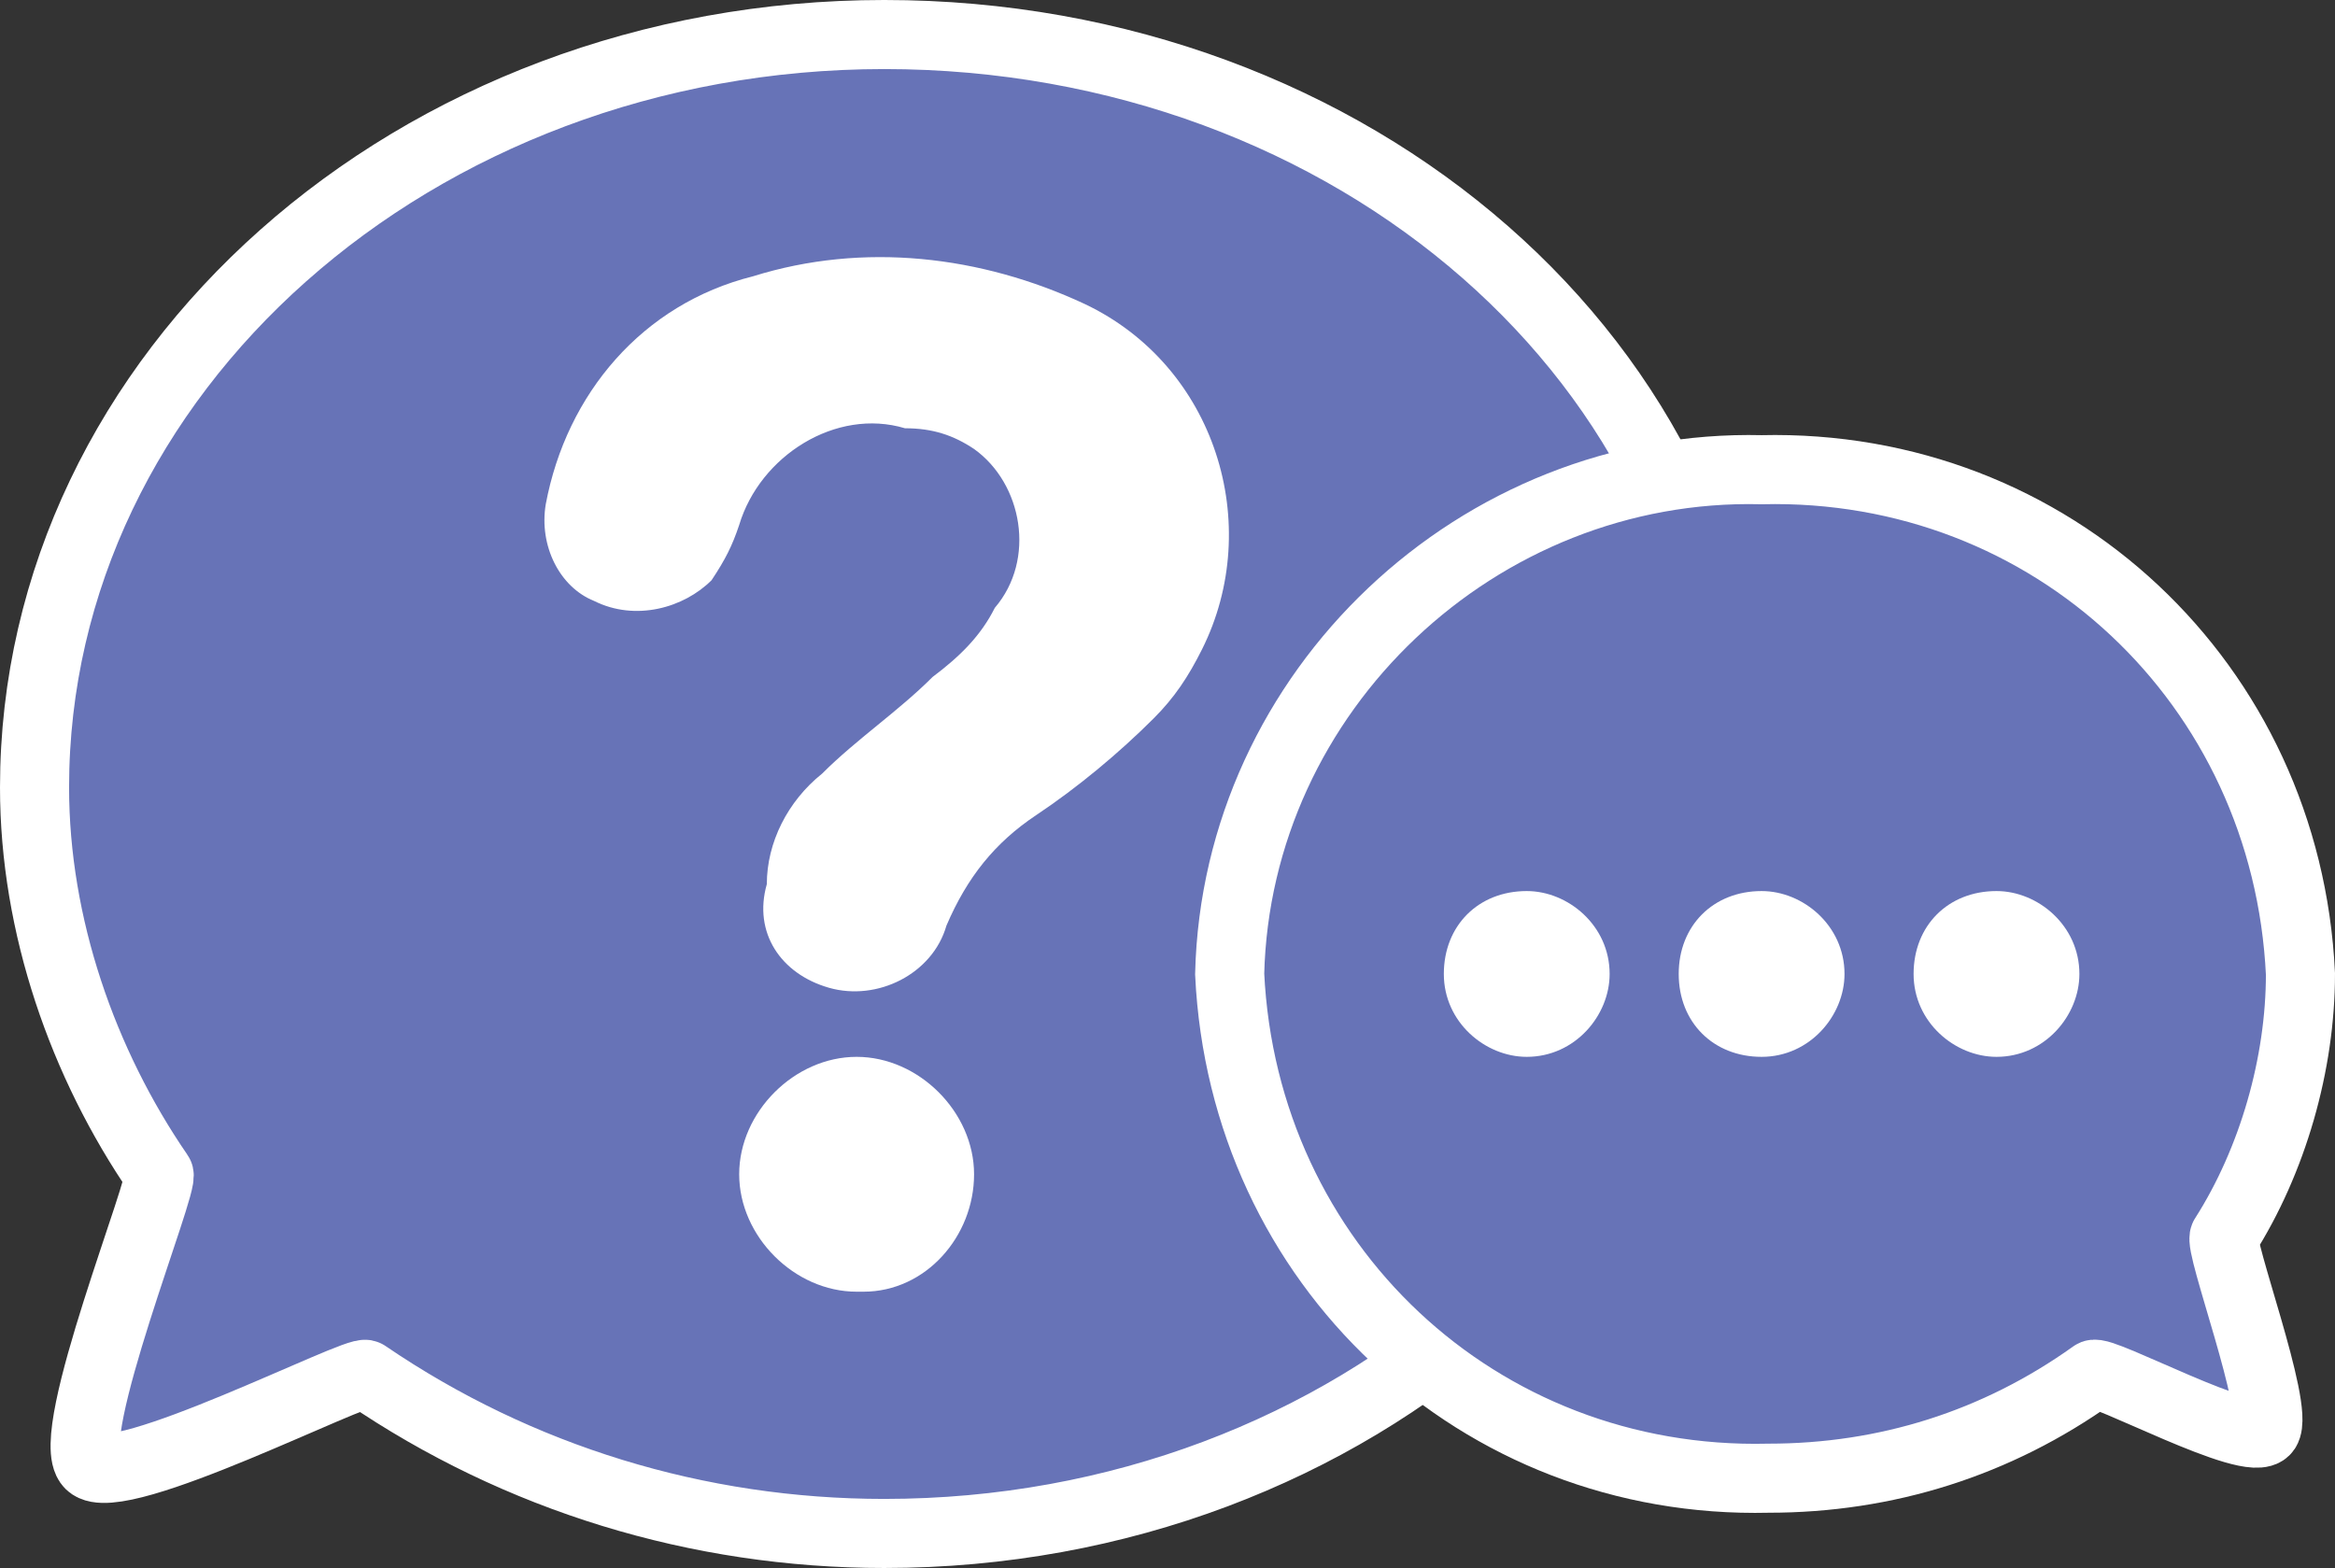
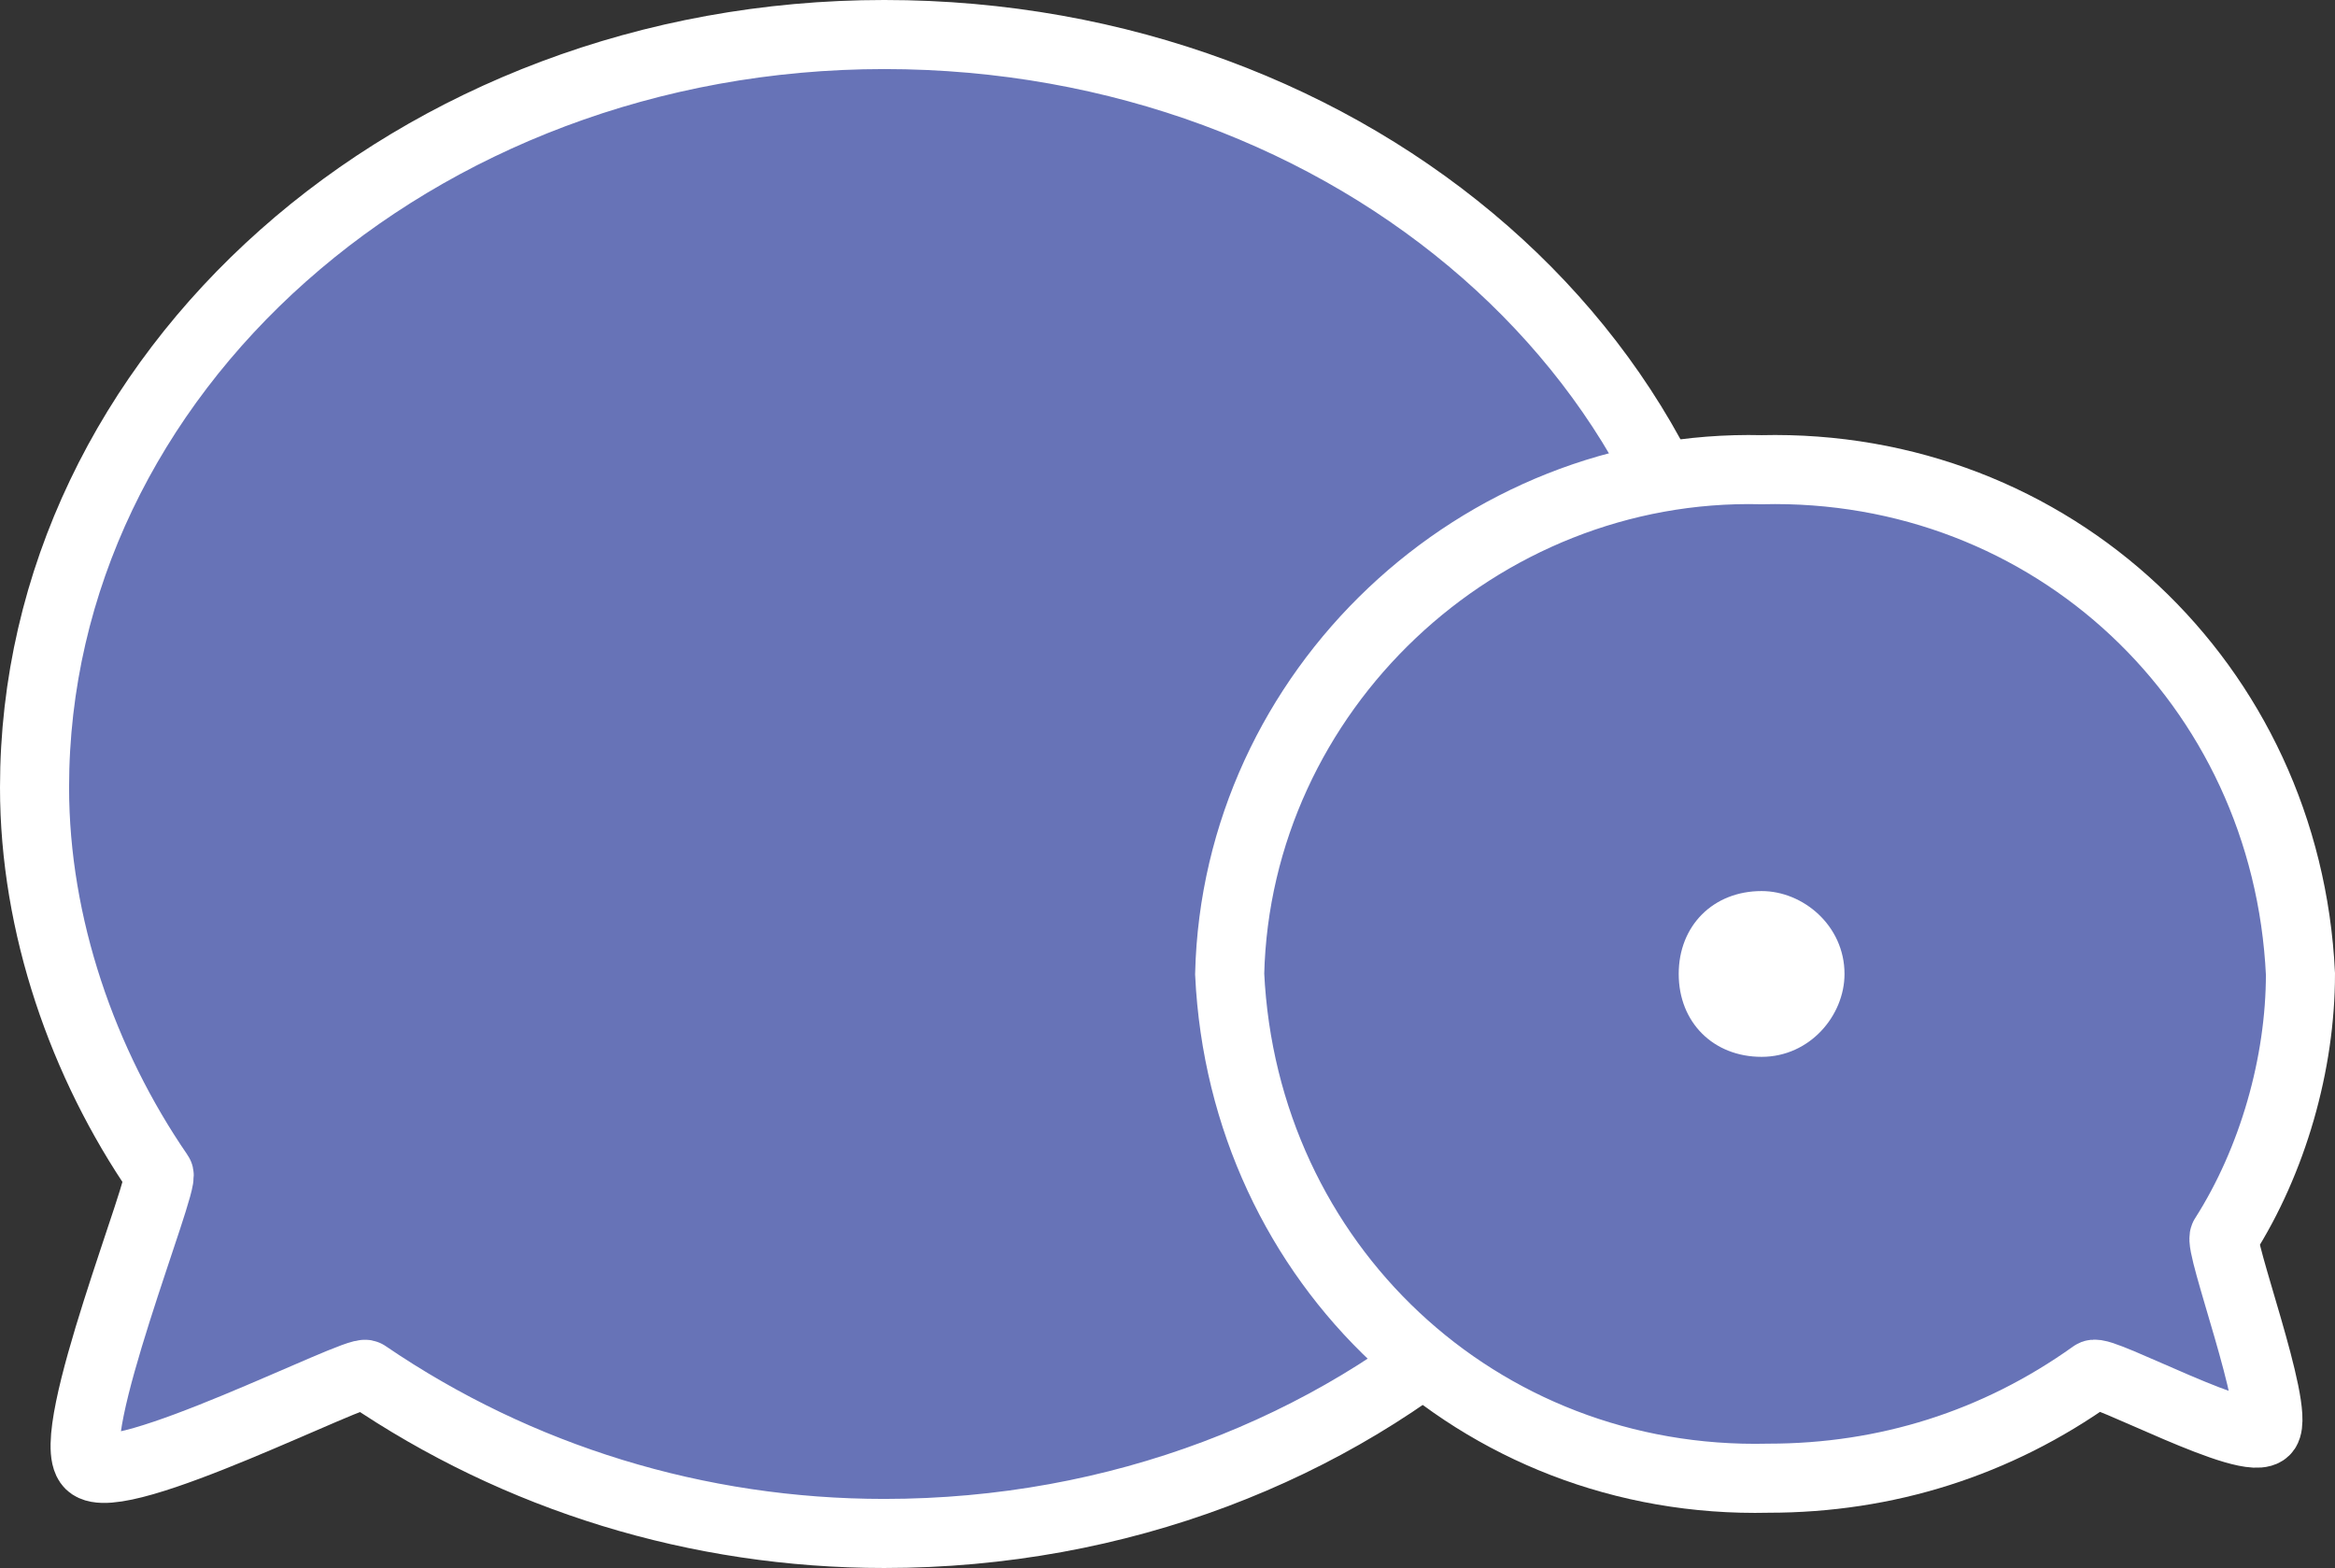
<svg xmlns="http://www.w3.org/2000/svg" version="1.1" id="Layer_1" x="0px" y="0px" viewBox="0 0 33.8 22.7" style="enable-background:new 0 0 33.8 22.7;" xml:space="preserve">
  <rect x="0" y="0" width="33.8" height="22.7" fill="#333333" stroke="none" />
  <style type="text/css">
	.st0{fill:#6773B7;stroke:#FFFFFF;stroke-miterlimit:10;}
	.st1{enable-background:new    ;}
	.st2{fill:#FFFFFF;}
</style>
  <path class="st0" d="M25.1,11.3c0,6-5.5,10.9-12.3,10.9c-2.7,0-5.3-0.8-7.5-2.3c-0.1-0.1-3.6,1.7-4,1.3s1.1-4.1,1-4.2  c-1.1-1.6-1.8-3.6-1.8-5.6c0-6,5.5-10.9,12.3-10.9S25.1,5.3,25.1,11.3z" />
  <path class="st0" d="M17.8,14.1c0.2,4.2,3.6,7.4,7.8,7.3c1.7,0,3.3-0.5,4.7-1.5c0.1-0.1,2.3,1.1,2.5,0.8s-0.7-2.7-0.6-2.8  c0.7-1.1,1.1-2.5,1.1-3.8c-0.2-4.2-3.6-7.4-7.8-7.3C21.4,6.7,17.9,10,17.8,14.1C17.8,14.1,17.8,14.1,17.8,14.1z" />
  <g class="st1">
-     <path class="st2" d="M22.1,12.9c0.6,0,1.2,0.5,1.2,1.2c0,0.6-0.5,1.2-1.2,1.2c-0.6,0-1.2-0.5-1.2-1.2   C20.9,13.4,21.4,12.9,22.1,12.9z" />
    <path class="st2" d="M25.5,12.9c0.6,0,1.2,0.5,1.2,1.2c0,0.6-0.5,1.2-1.2,1.2s-1.2-0.5-1.2-1.2C24.3,13.4,24.8,12.9,25.5,12.9z" />
-     <path class="st2" d="M28.9,12.9c0.6,0,1.2,0.5,1.2,1.2c0,0.6-0.5,1.2-1.2,1.2c-0.6,0-1.2-0.5-1.2-1.2   C27.7,13.4,28.2,12.9,28.9,12.9z" />
  </g>
  <g id="_4hkxjU">
-     <path class="st2" d="M15.7,4.4c1.9,0.9,2.6,3.2,1.7,5c-0.2,0.4-0.4,0.7-0.7,1c-0.5,0.5-1.1,1-1.7,1.4c-0.6,0.4-1,0.9-1.3,1.6   c-0.2,0.7-1,1.1-1.7,0.9c-0.7-0.2-1.1-0.8-0.9-1.5c0,0,0,0,0,0c0-0.6,0.3-1.2,0.8-1.6c0.5-0.5,1.1-0.9,1.6-1.4   c0.4-0.3,0.7-0.6,0.9-1C15,8.1,14.8,7,14.1,6.5c-0.3-0.2-0.6-0.3-1-0.3c-1-0.3-2.1,0.4-2.4,1.4c-0.1,0.3-0.2,0.5-0.4,0.8   C9.9,8.8,9.2,9,8.6,8.7C8.1,8.5,7.8,7.9,7.9,7.3c0.3-1.6,1.4-2.9,3-3.3C12.5,3.5,14.2,3.7,15.7,4.4z" />
-     <path class="st2" d="M12.4,18.7c-0.9,0-1.7-0.8-1.7-1.7c0-0.9,0.8-1.7,1.7-1.7c0.9,0,1.7,0.8,1.7,1.7c0,0.9-0.7,1.7-1.6,1.7   C12.5,18.7,12.4,18.7,12.4,18.7z" />
-   </g>
+     </g>
</svg>